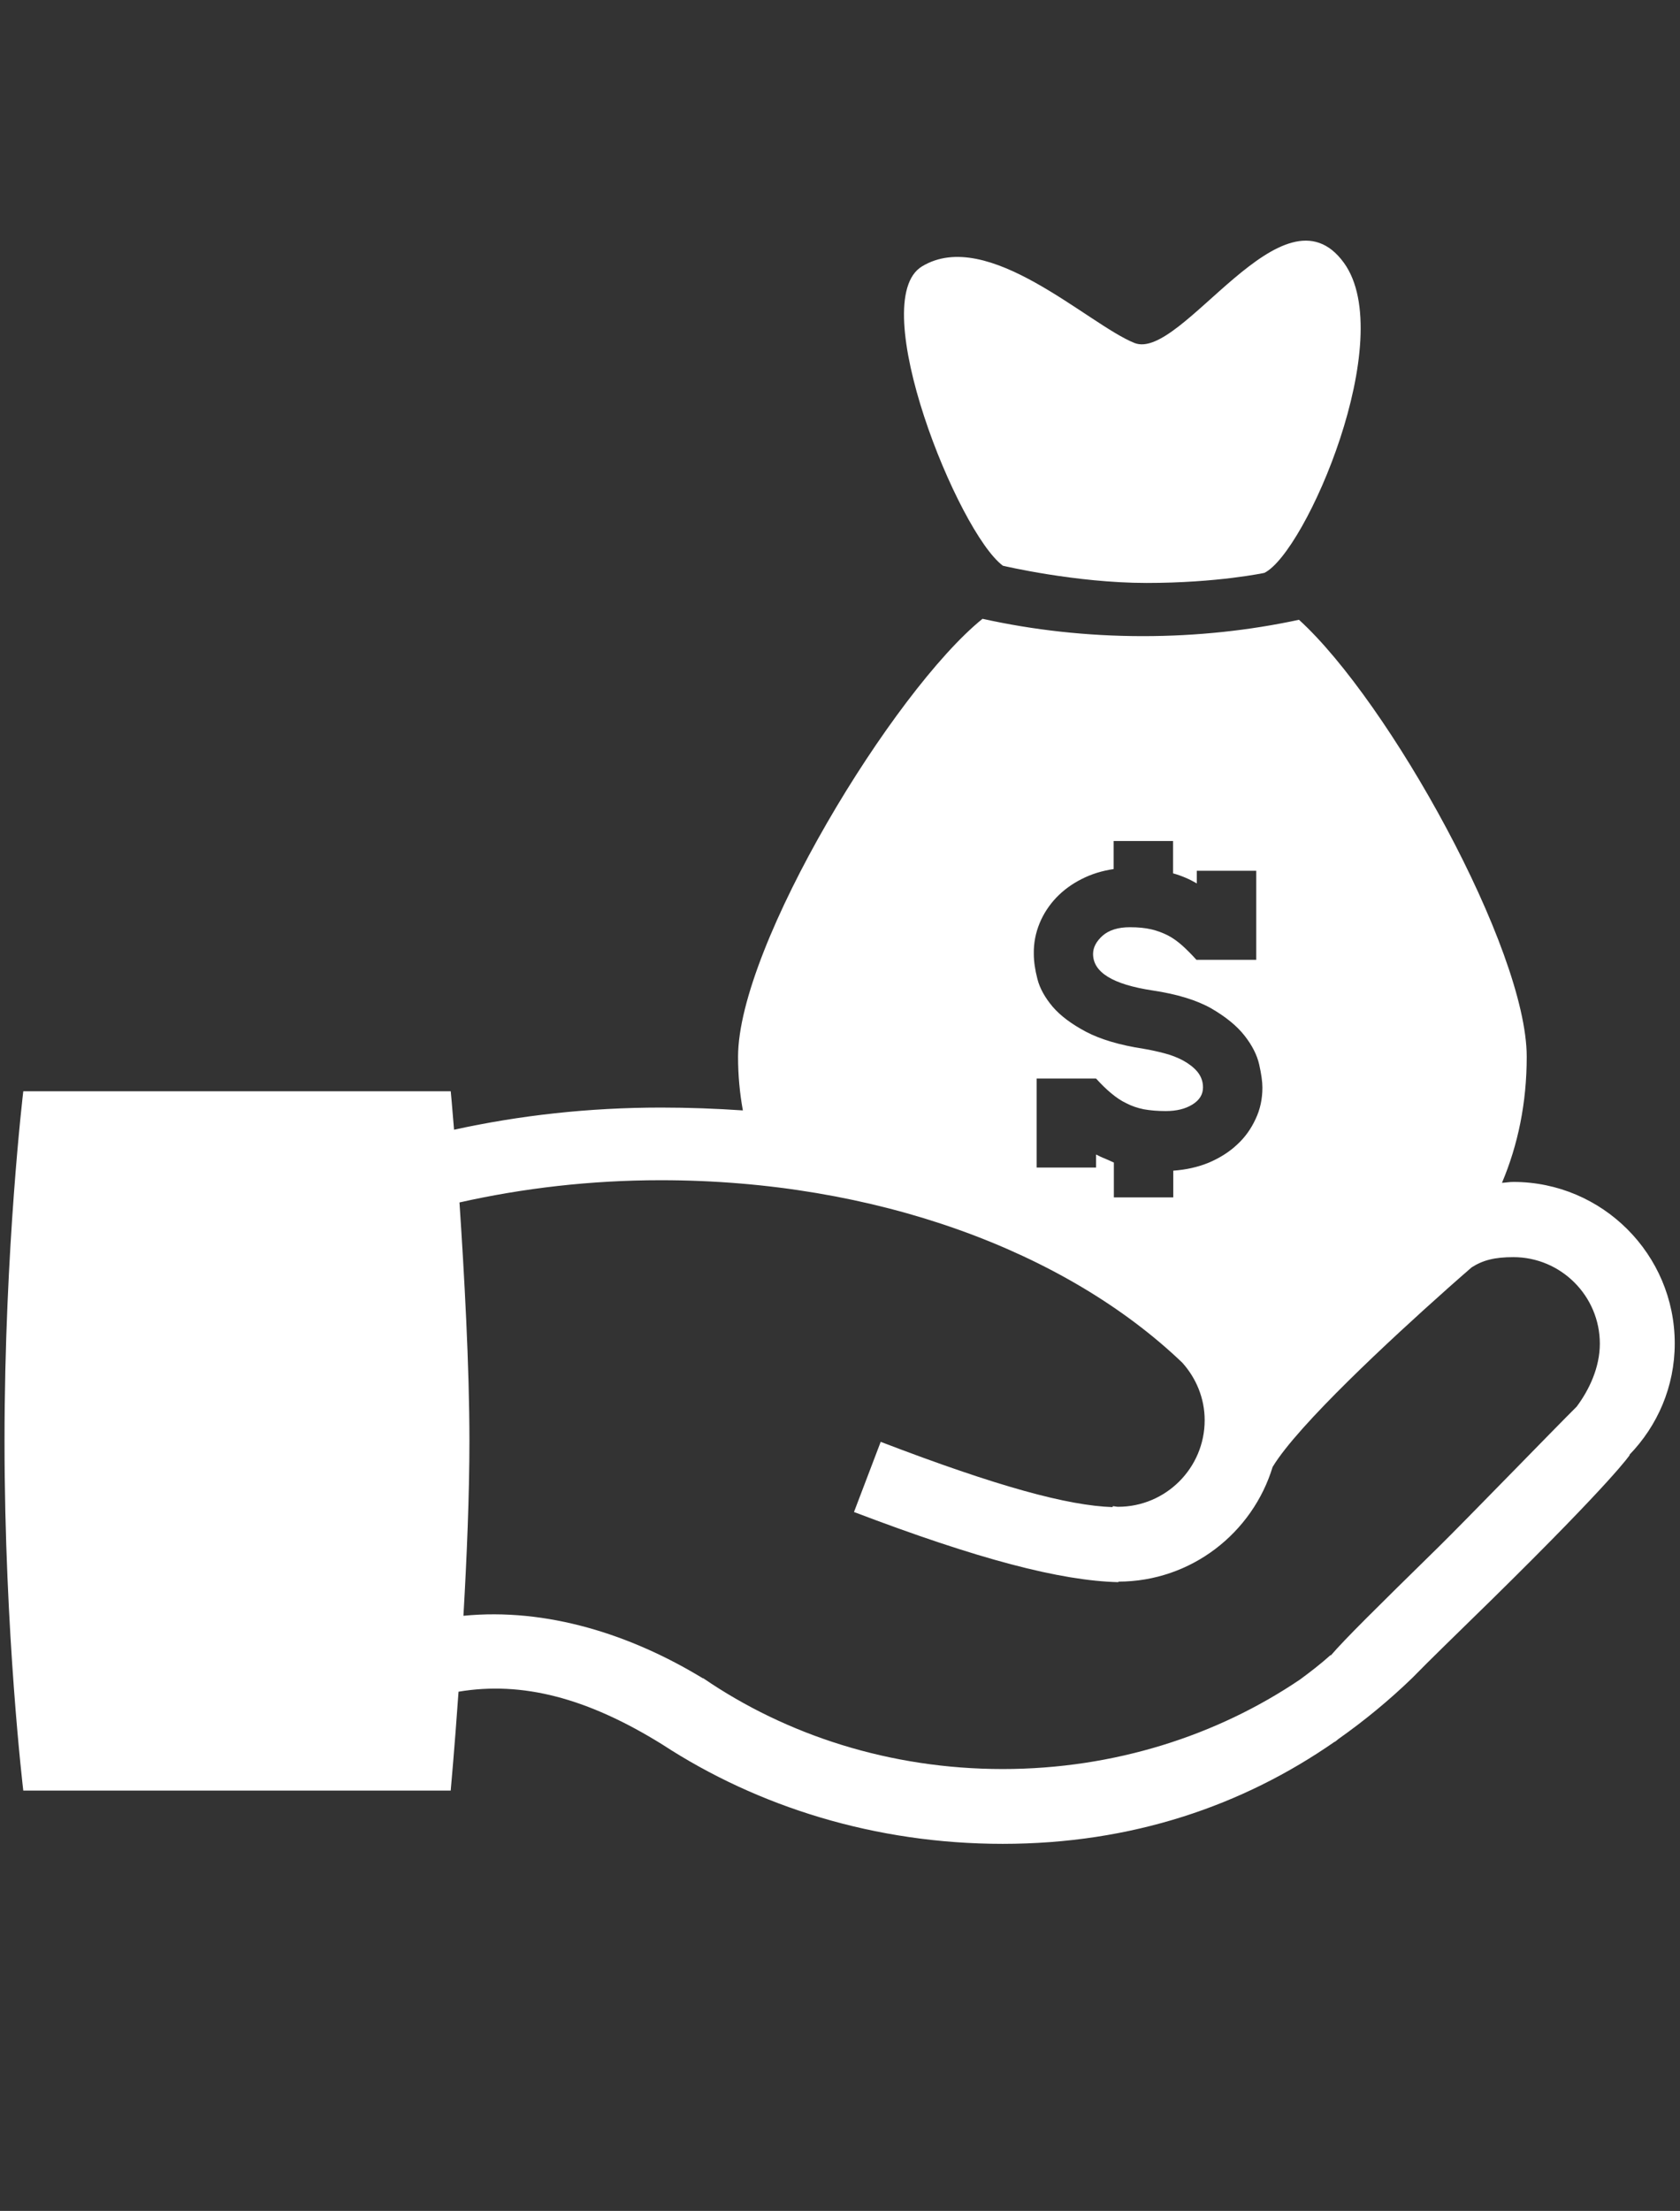
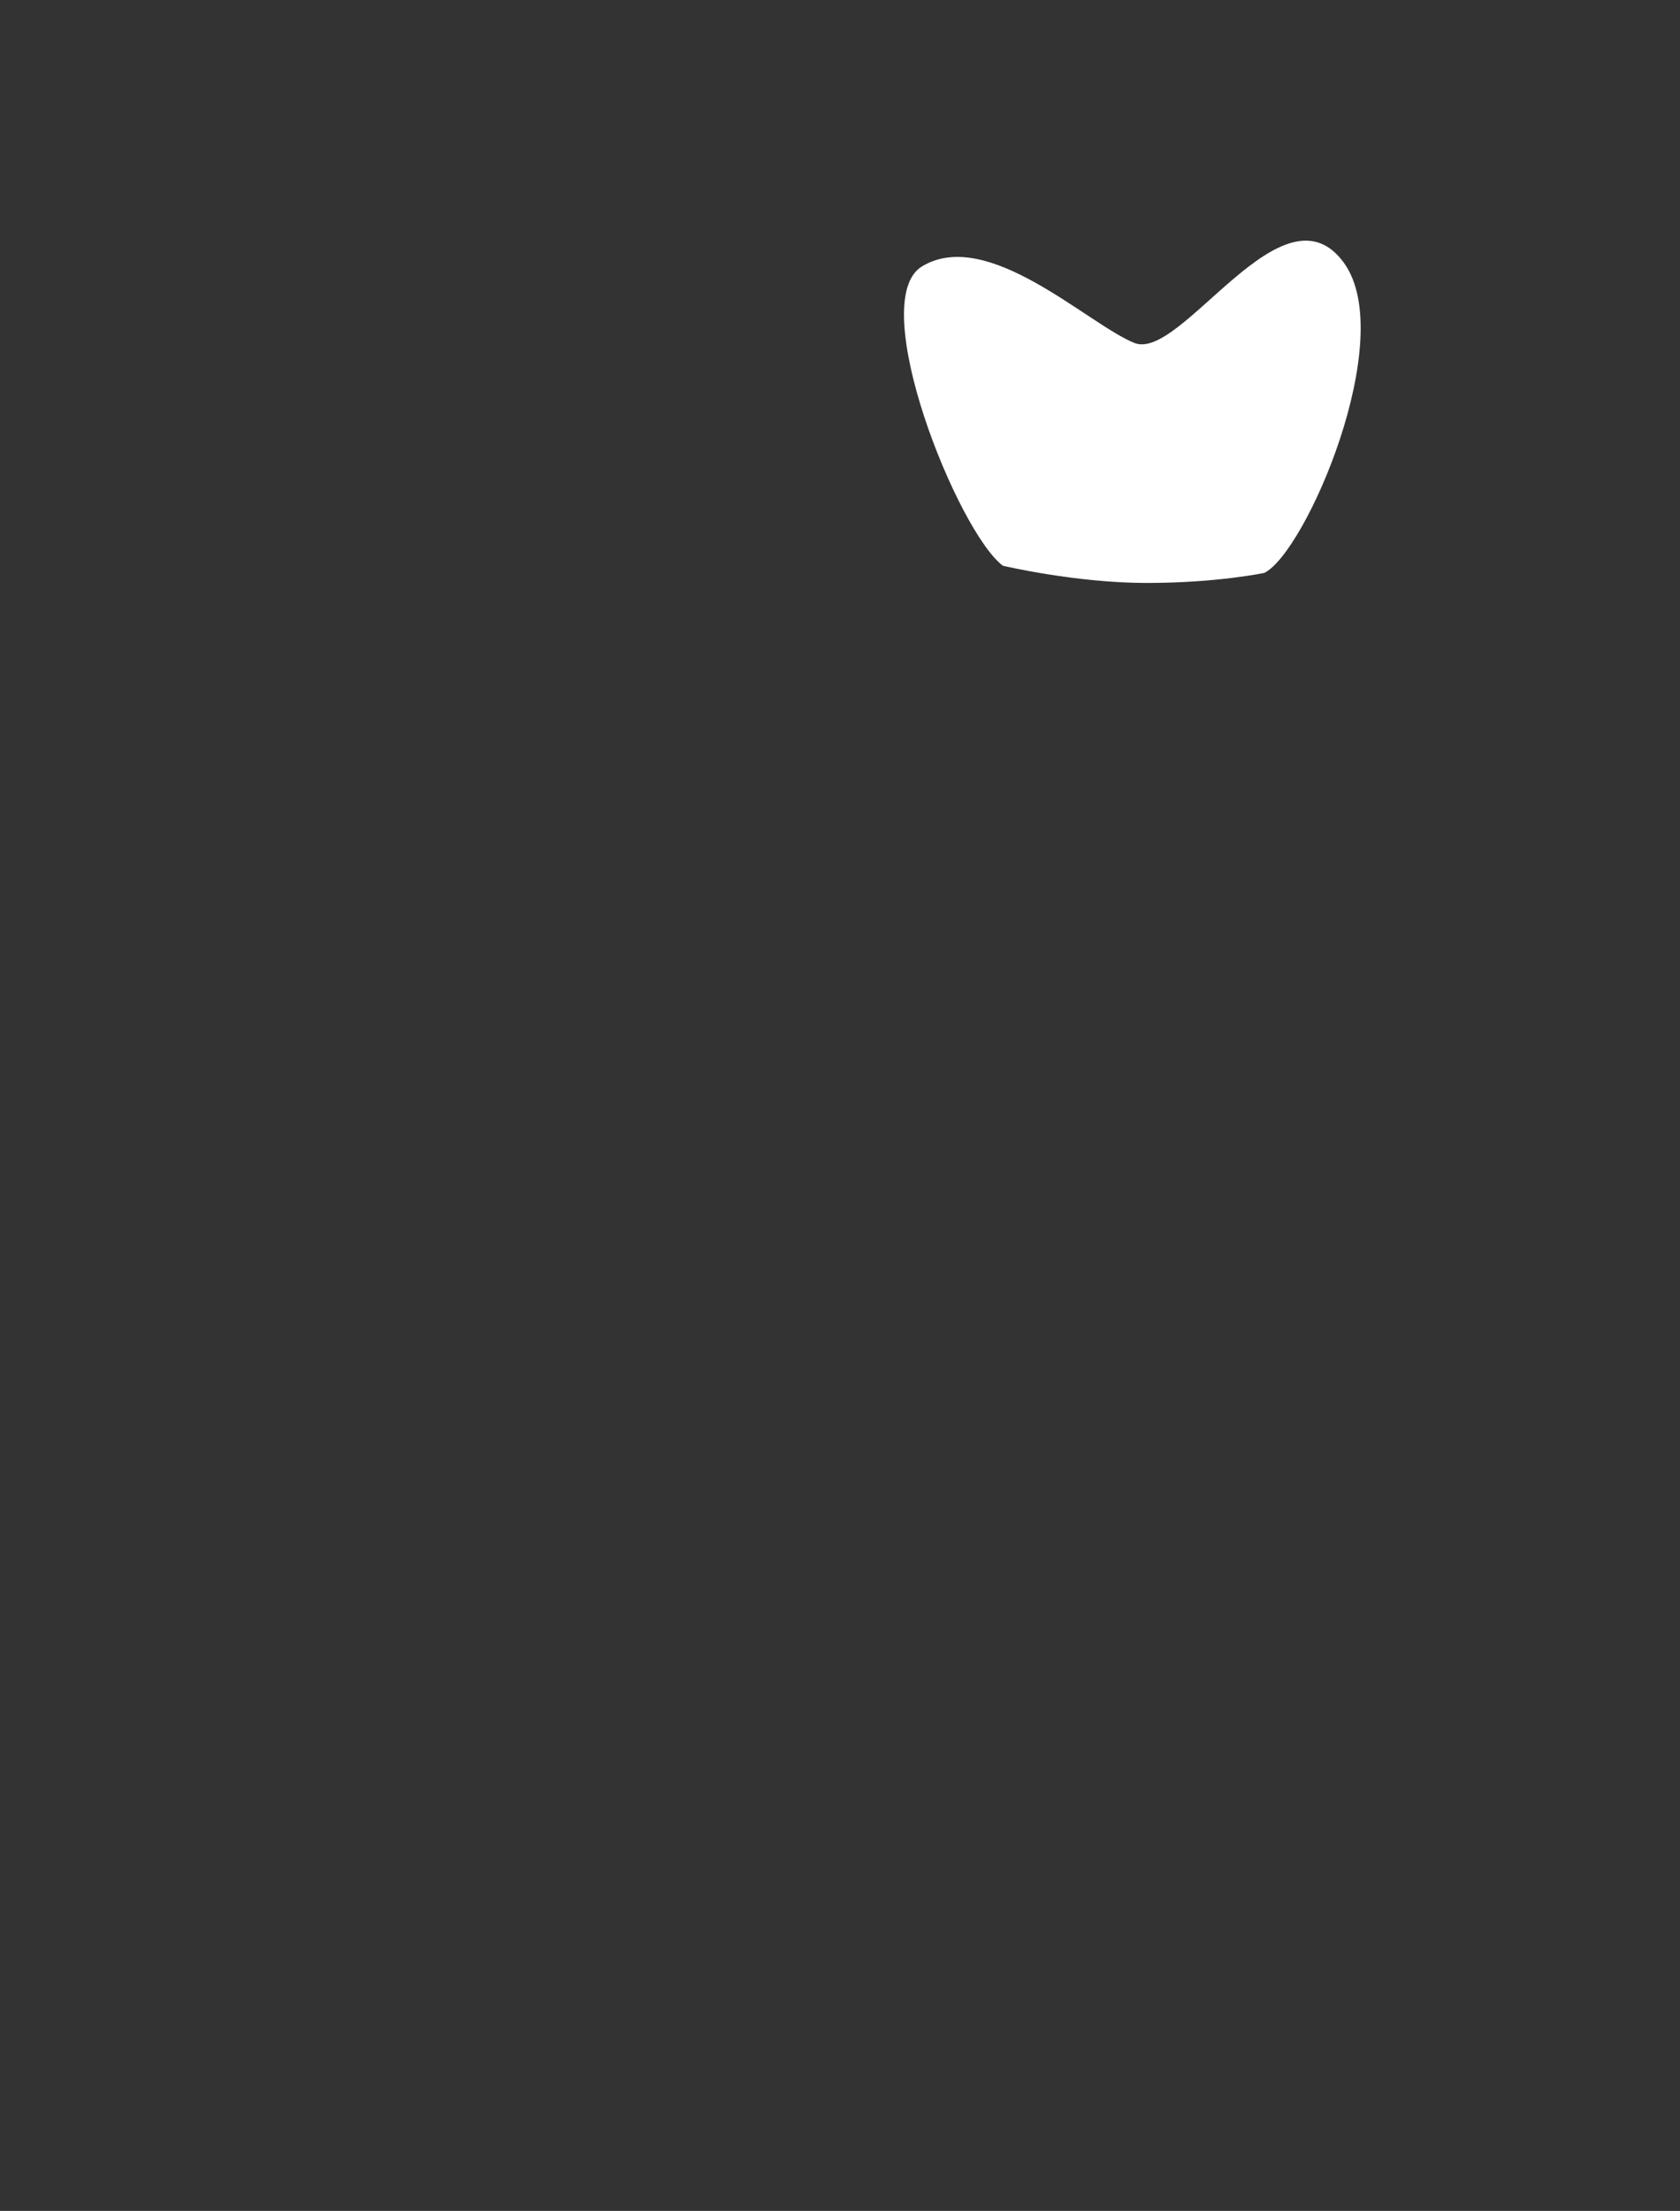
<svg xmlns="http://www.w3.org/2000/svg" version="1.1" id="Layer_1" x="0px" y="0px" viewBox="0 0 412 542" style="enable-background:new 0 0 412 542;" xml:space="preserve">
  <rect x="0" y="0" width="412" height="542" fill="#333333" stroke="none" />
  <style type="text/css">
	.st0{fill:#FFFFFF;}
</style>
  <g>
    <g id="money_5">
      <g>
-         <path class="st0" d="M410.71,329.34c0-21.83-17.77-39.59-39.58-39.59c-0.95,0-1.87,0.17-2.79,0.22     c3.92-9.27,6.07-19.58,6.07-30.91c0-26.43-33.79-87.07-55.85-107.12c-12.08,2.6-24.94,4.01-38.26,4.01     c-13.75,0-26.93-1.5-39.35-4.25C219.16,169.3,181,231.8,181,259.07c0,4.6,0.42,8.97,1.18,13.15c-6.58-0.45-13.27-0.7-20.1-0.7     c-17.65,0-34.65,1.91-50.73,5.43c-0.47-5.85-0.81-9.42-0.81-9.42H5.71c0,0-4.6,38.4-4.6,85.73s4.6,85.7,4.6,85.7h104.82     c0,0,0.92-10.02,1.92-24.24c15.6-2.62,31.58,1.5,50.02,12.97c23.4,15.26,52.23,24.33,83.43,24.33c31.64,0,58.82-9.33,81.41-25.03     l0.03,0.03c0.27-0.19,0.52-0.38,0.87-0.69c6.4-4.51,12.45-9.49,18.1-14.95c4.43-4.53,10.43-10.33,19.43-19.14     c30.22-29.7,33.95-35.57,33.95-35.57s-0.06,0-0.12,0C406.46,349.57,410.71,339.97,410.71,329.34z M254.95,226.33     c0.97-2.36,2.37-4.45,4.08-6.27c1.79-1.86,3.87-3.38,6.25-4.57c2.41-1.23,5.01-2.02,7.83-2.44v-6.87h14.57v7.92     c2.15,0.6,4.08,1.45,5.82,2.47v-3.1h14.58v21.83h-14.67c-1.18-1.31-2.34-2.47-3.44-3.47c-1.13-1-2.3-1.86-3.53-2.5     c-1.27-0.64-2.6-1.15-4.08-1.5c-1.5-0.35-3.23-0.52-5.25-0.52c-2.92,0-5.13,0.7-6.71,2.07c-1.55,1.4-2.34,2.88-2.34,4.48     c0,4.51,4.85,7.48,14.59,8.95c6.03,0.9,10.83,2.38,14.4,4.4c3.53,2.05,6.26,4.26,8.15,6.67c1.87,2.38,3.07,4.75,3.6,7.08     c0.52,2.34,0.79,4.2,0.79,5.65c0,2.78-0.55,5.38-1.68,7.73c-1.11,2.41-2.62,4.53-4.57,6.3c-1.91,1.8-4.25,3.25-6.89,4.38     c-2.68,1.1-5.59,1.75-8.72,1.97v6.55h-14.57V285c-0.79-0.35-1.48-0.68-2.25-1c-0.74-0.27-1.41-0.63-2.12-0.97v3.2h-14.57v-21.83     h14.57c1.27,1.4,2.46,2.57,3.7,3.6c1.2,1,2.43,1.86,3.75,2.47c1.29,0.68,2.7,1.15,4.25,1.47c1.57,0.28,3.35,0.44,5.38,0.44     c2.62,0,4.8-0.52,6.55-1.6c1.74-1.08,2.6-2.46,2.6-4.21c0-1.45-0.47-2.71-1.36-3.81c-0.88-1.06-2.05-1.96-3.47-2.75     c-1.41-0.76-2.96-1.36-4.66-1.8c-1.72-0.45-3.39-0.82-5.07-1.1c-5.9-0.9-10.6-2.32-14.13-4.17c-3.52-1.87-6.25-3.9-8.17-6.13     c-1.88-2.23-3.17-4.51-3.75-6.82c-0.6-2.3-0.88-4.38-0.88-6.17C253.48,231.2,253.98,228.69,254.95,226.33z M386.65,344.85     c-5.3,5.25-27.7,28.35-33.79,34.32c-15.72,15.42-23.05,22.66-26.48,26.65l-0.09-0.06c-2.41,2.16-4.93,4.1-7.5,5.99     c-20.28,13.71-45.53,21.93-72.89,21.93c-27.62,0-53.07-8.32-73.42-22.25h-0.13c-17.63-10.73-38.27-17.33-58.7-15.32     c0.82-14.11,1.47-29.56,1.47-42.83c0-18.47-1.28-41.1-2.44-58.5c15.53-3.49,32.13-5.45,49.37-5.45     c52.7,0,99.33,17.42,127.89,44.73c3.37,3.75,5.49,8.68,5.49,14.11c0,11.7-9.52,21.22-21.22,21.22c-0.41,0-0.83-0.13-1.32-0.15     l-0.05,0.23c-10.92-0.37-28.01-4.95-56.86-16l-6.55,17.2c30.5,11.6,50.6,16.85,64.85,17.2v-0.13     c17.86-0.03,32.92-11.96,37.83-28.17v0.03c6.17-10.25,29.27-31.6,42.4-43.28v0.03c0.15-0.18,0.27-0.27,0.37-0.37     c2.42-2.15,4.53-3.99,6.03-5.29c2.78-1.77,5.65-2.5,10.23-2.5c11.67,0,21.2,9.52,21.2,21.22     C392.34,335.22,389.74,340.72,386.65,344.85z" />
-         <path class="st0" d="M245.95,138.69c0,0,17.79,4.22,35.23,4.22c17.42,0,28.89-2.47,28.89-2.47     c10.13-4.98,32.88-57.47,19.53-75.98c-14.93-20.65-39.87,24.23-51.39,19.62c-11.47-4.6-35.94-28.53-52.09-18.78     C212.09,73.79,234.92,130.49,245.95,138.69z" />
+         <path class="st0" d="M245.95,138.69c0,0,17.79,4.22,35.23,4.22c17.42,0,28.89-2.47,28.89-2.47     c10.13-4.98,32.88-57.47,19.53-75.98c-14.93-20.65-39.87,24.23-51.39,19.62c-11.47-4.6-35.94-28.53-52.09-18.78     C212.09,73.79,234.92,130.49,245.95,138.69" />
      </g>
    </g>
  </g>
</svg>